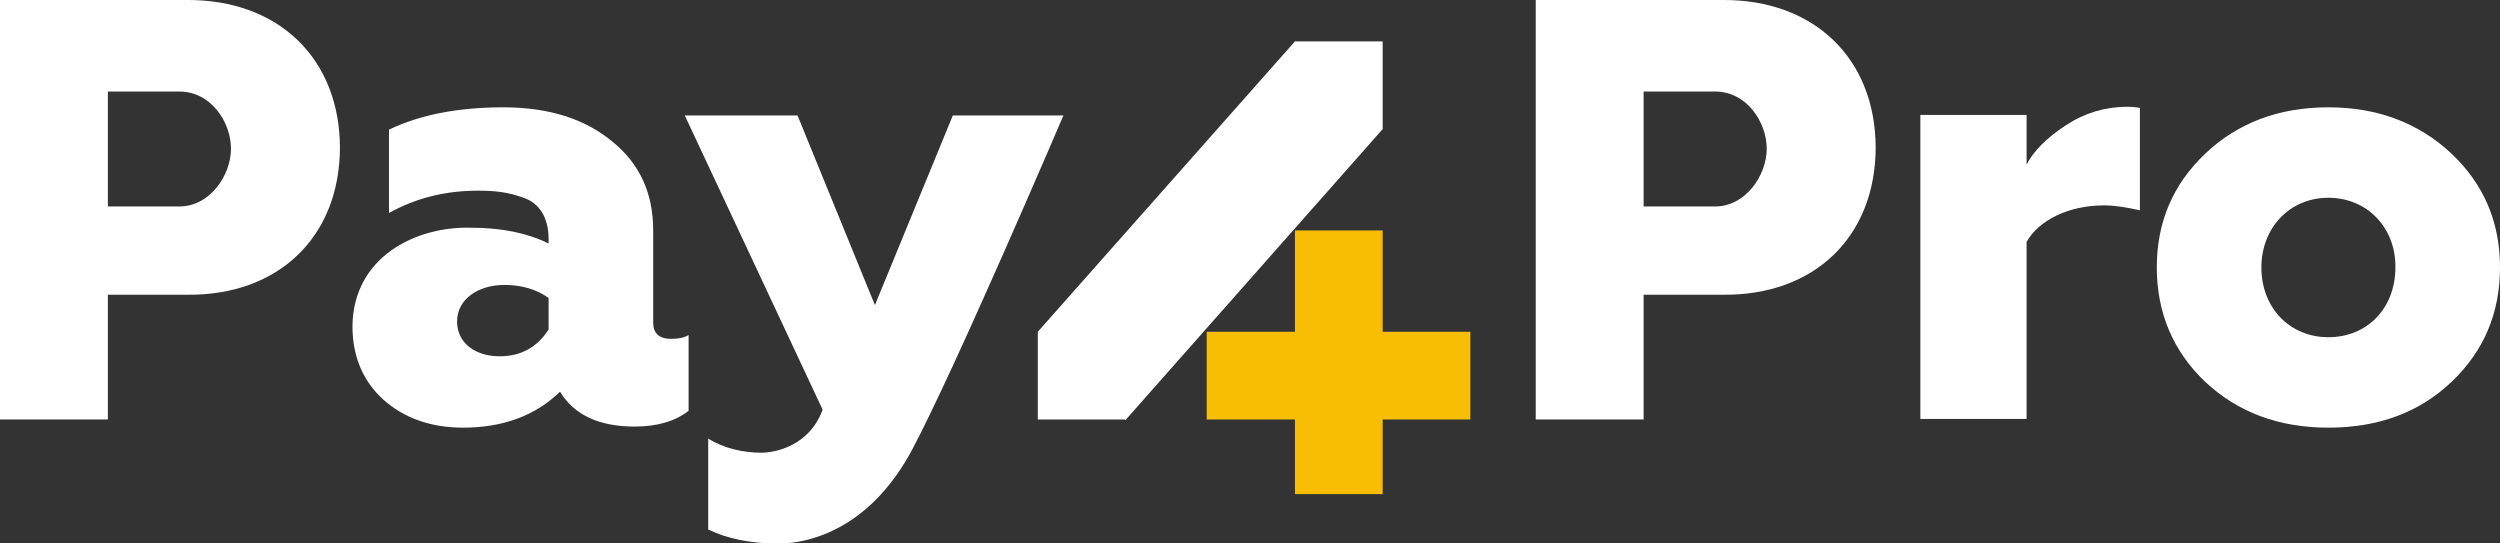
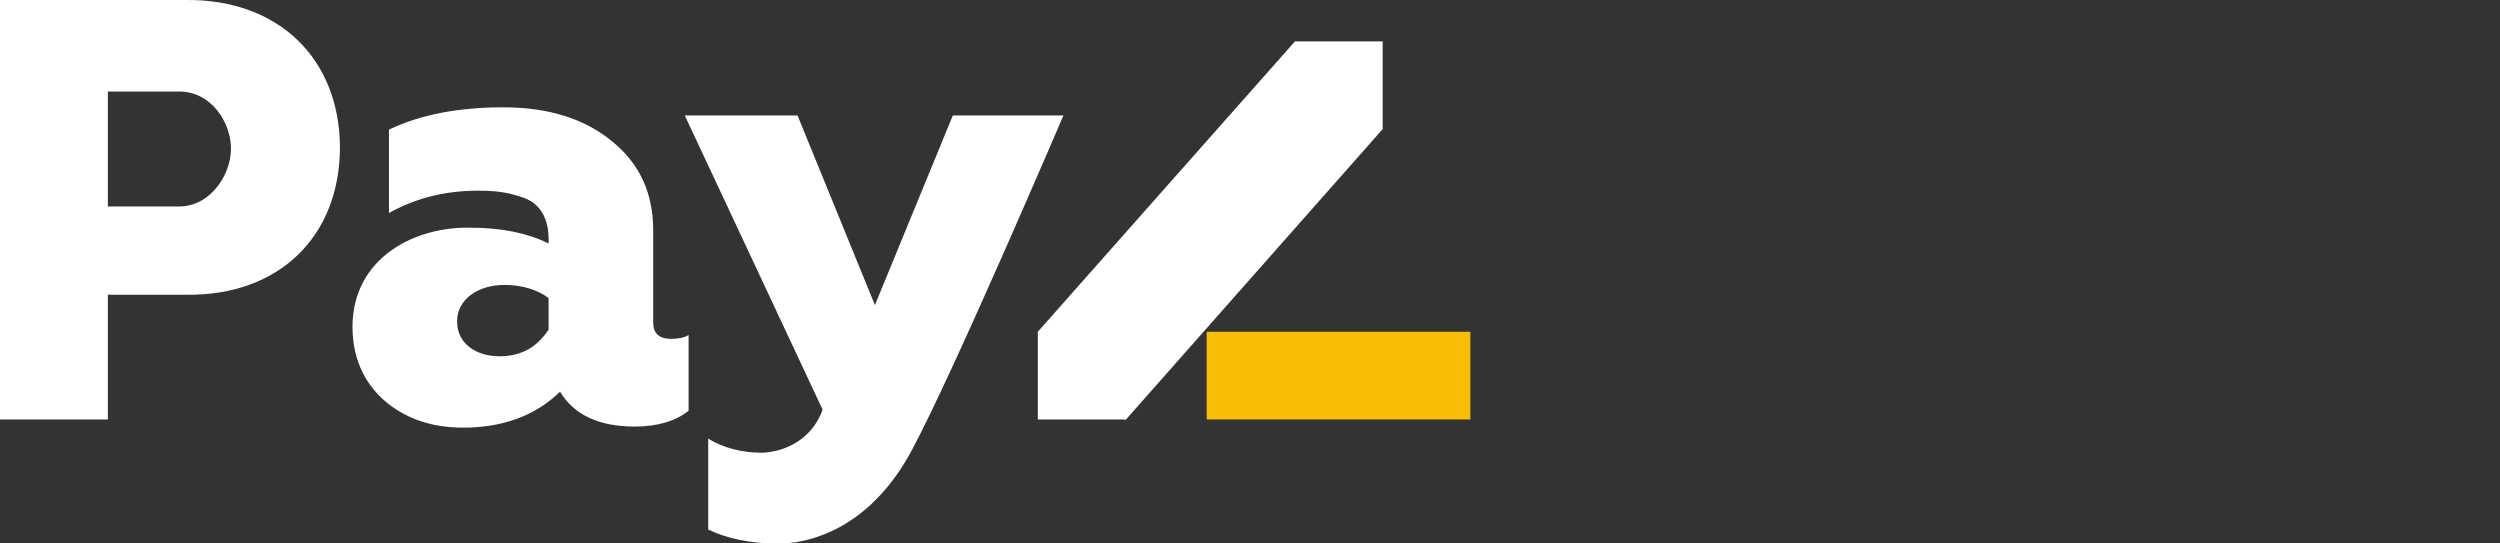
<svg xmlns="http://www.w3.org/2000/svg" id="Слой_1" x="0px" y="0px" viewBox="0 0 458.9 99.7" xml:space="preserve">
  <rect x="0" y="0" width="458.9" height="99.7" fill="#333333" stroke="none" />
  <g>
    <path fill="#FFFFFF" d="M0,77.1V0h34.3c16.8-0.1,28,10.7,28.1,27c0,16.4-11.2,27.3-28.1,27.1H19.8v22.9H0z M19.8,37.9h13.1 c5.7,0,9.5-5.8,9.5-10.6c0-4.8-3.6-10.5-9.5-10.5H19.8V37.9z" />
    <path fill="#FFFFFF" d="M70.3,73.3c-3.7-3.4-5.6-7.9-5.6-13.4c0.1-12.7,11.6-18.4,21.8-18.1c5.6,0,10.4,1,14.2,2.9v-0.8 c0-4-1.7-6.6-4.6-7.6c-2.8-1-5-1.3-8.4-1.3c-5.8,0-11.3,1.3-16.3,4.1V23.8c5.8-2.8,12.9-4.1,21-4.1c8.3,0,14.9,2.1,19.9,6.2 c5.1,4.1,7.6,9.5,7.6,16.4v16.9c0,2,1.1,3,3.3,3c1.3,0,2.4-0.2,3.2-0.7v13.9c-2.4,1.9-5.7,2.9-9.9,2.9c-6.5,0-11.1-2.1-13.7-6.4 c-4.5,4.4-10.5,6.6-17.8,6.6C79,78.5,74.1,76.7,70.3,73.3z M100.7,60.5v-5.8c-2.2-1.6-5-2.4-8.1-2.4c-4.8,0-8.7,2.6-8.7,6.7 c0,4,3.4,6.4,7.8,6.4C95.7,65.4,98.6,63.7,100.7,60.5z" />
    <path fill="#FFFFFF" d="M130,97.2V80.5c2.8,1.8,6.5,2.6,9.7,2.6c2.7,0,8.9-1.3,11.3-7.9l-25.3-54h20.7L160.6,56l14.3-34.8h20.3 c0,0-19.9,46.6-27.8,61.4c-6.9,12.9-16.9,17.2-24.9,17.2C137.7,99.7,133.5,98.9,130,97.2z" />
-     <path fill="#FFFFFF" d="M352.5,77.1V21.1H372v9.1c1.3-2.5,3.7-4.9,7.2-7.2c3.5-2.3,7.3-3.4,11.2-3.4c1,0,1.9,0.1,2.4,0.2v18.8 c-2.3-0.5-4.5-0.9-6.6-0.9c-6.6,0-12,2.8-14.2,6.7v32.5H352.5z" />
-     <path fill="#FFFFFF" d="M427.4,78.5c-9.1,0-16.6-2.8-22.6-8.4c-5.9-5.6-8.9-12.7-8.9-21c0-8.4,3-15.3,8.9-20.9s13.4-8.5,22.6-8.5 c9.1,0,16.6,2.9,22.6,8.5c5.9,5.6,8.9,12.5,8.9,20.9c0,8.4-3,15.4-8.9,21C444.1,75.7,436.6,78.5,427.4,78.5z M427.4,36.3 c-7.2,0-12.3,5.6-12.3,12.8c0,7.4,5.2,12.8,12.3,12.8c7.2,0,12.3-5.4,12.3-12.8C439.8,41.9,434.6,36.3,427.4,36.3z" />
-     <path fill="#FFFFFF" d="M281.9,77.1V0h34.3c16.8-0.1,28,10.7,28.1,27c0,16.4-11.2,27.3-28.1,27.1h-14.5v22.9H281.9z M301.7,37.9 h13.1c5.7,0,9.5-5.8,9.5-10.6c0-4.8-3.6-10.5-9.5-10.5h-13.1V37.9z" />
    <polygon fill="#FFFFFF" points="206.6,77.1 253.8,23.7 237.7,7.6 190.5,60.9 " />
    <rect x="237.7" y="7.6" fill="#FFFFFF" width="16.1" height="16.1" />
    <rect x="190.5" y="60.9" fill="#FFFFFF" width="16.1" height="16.1" />
-     <rect x="237.7" y="42.3" fill="#F7BE03" width="16.1" height="48.4" />
    <rect x="221.5" y="60.9" fill="#F7BE03" width="48.4" height="16.1" />
  </g>
</svg>